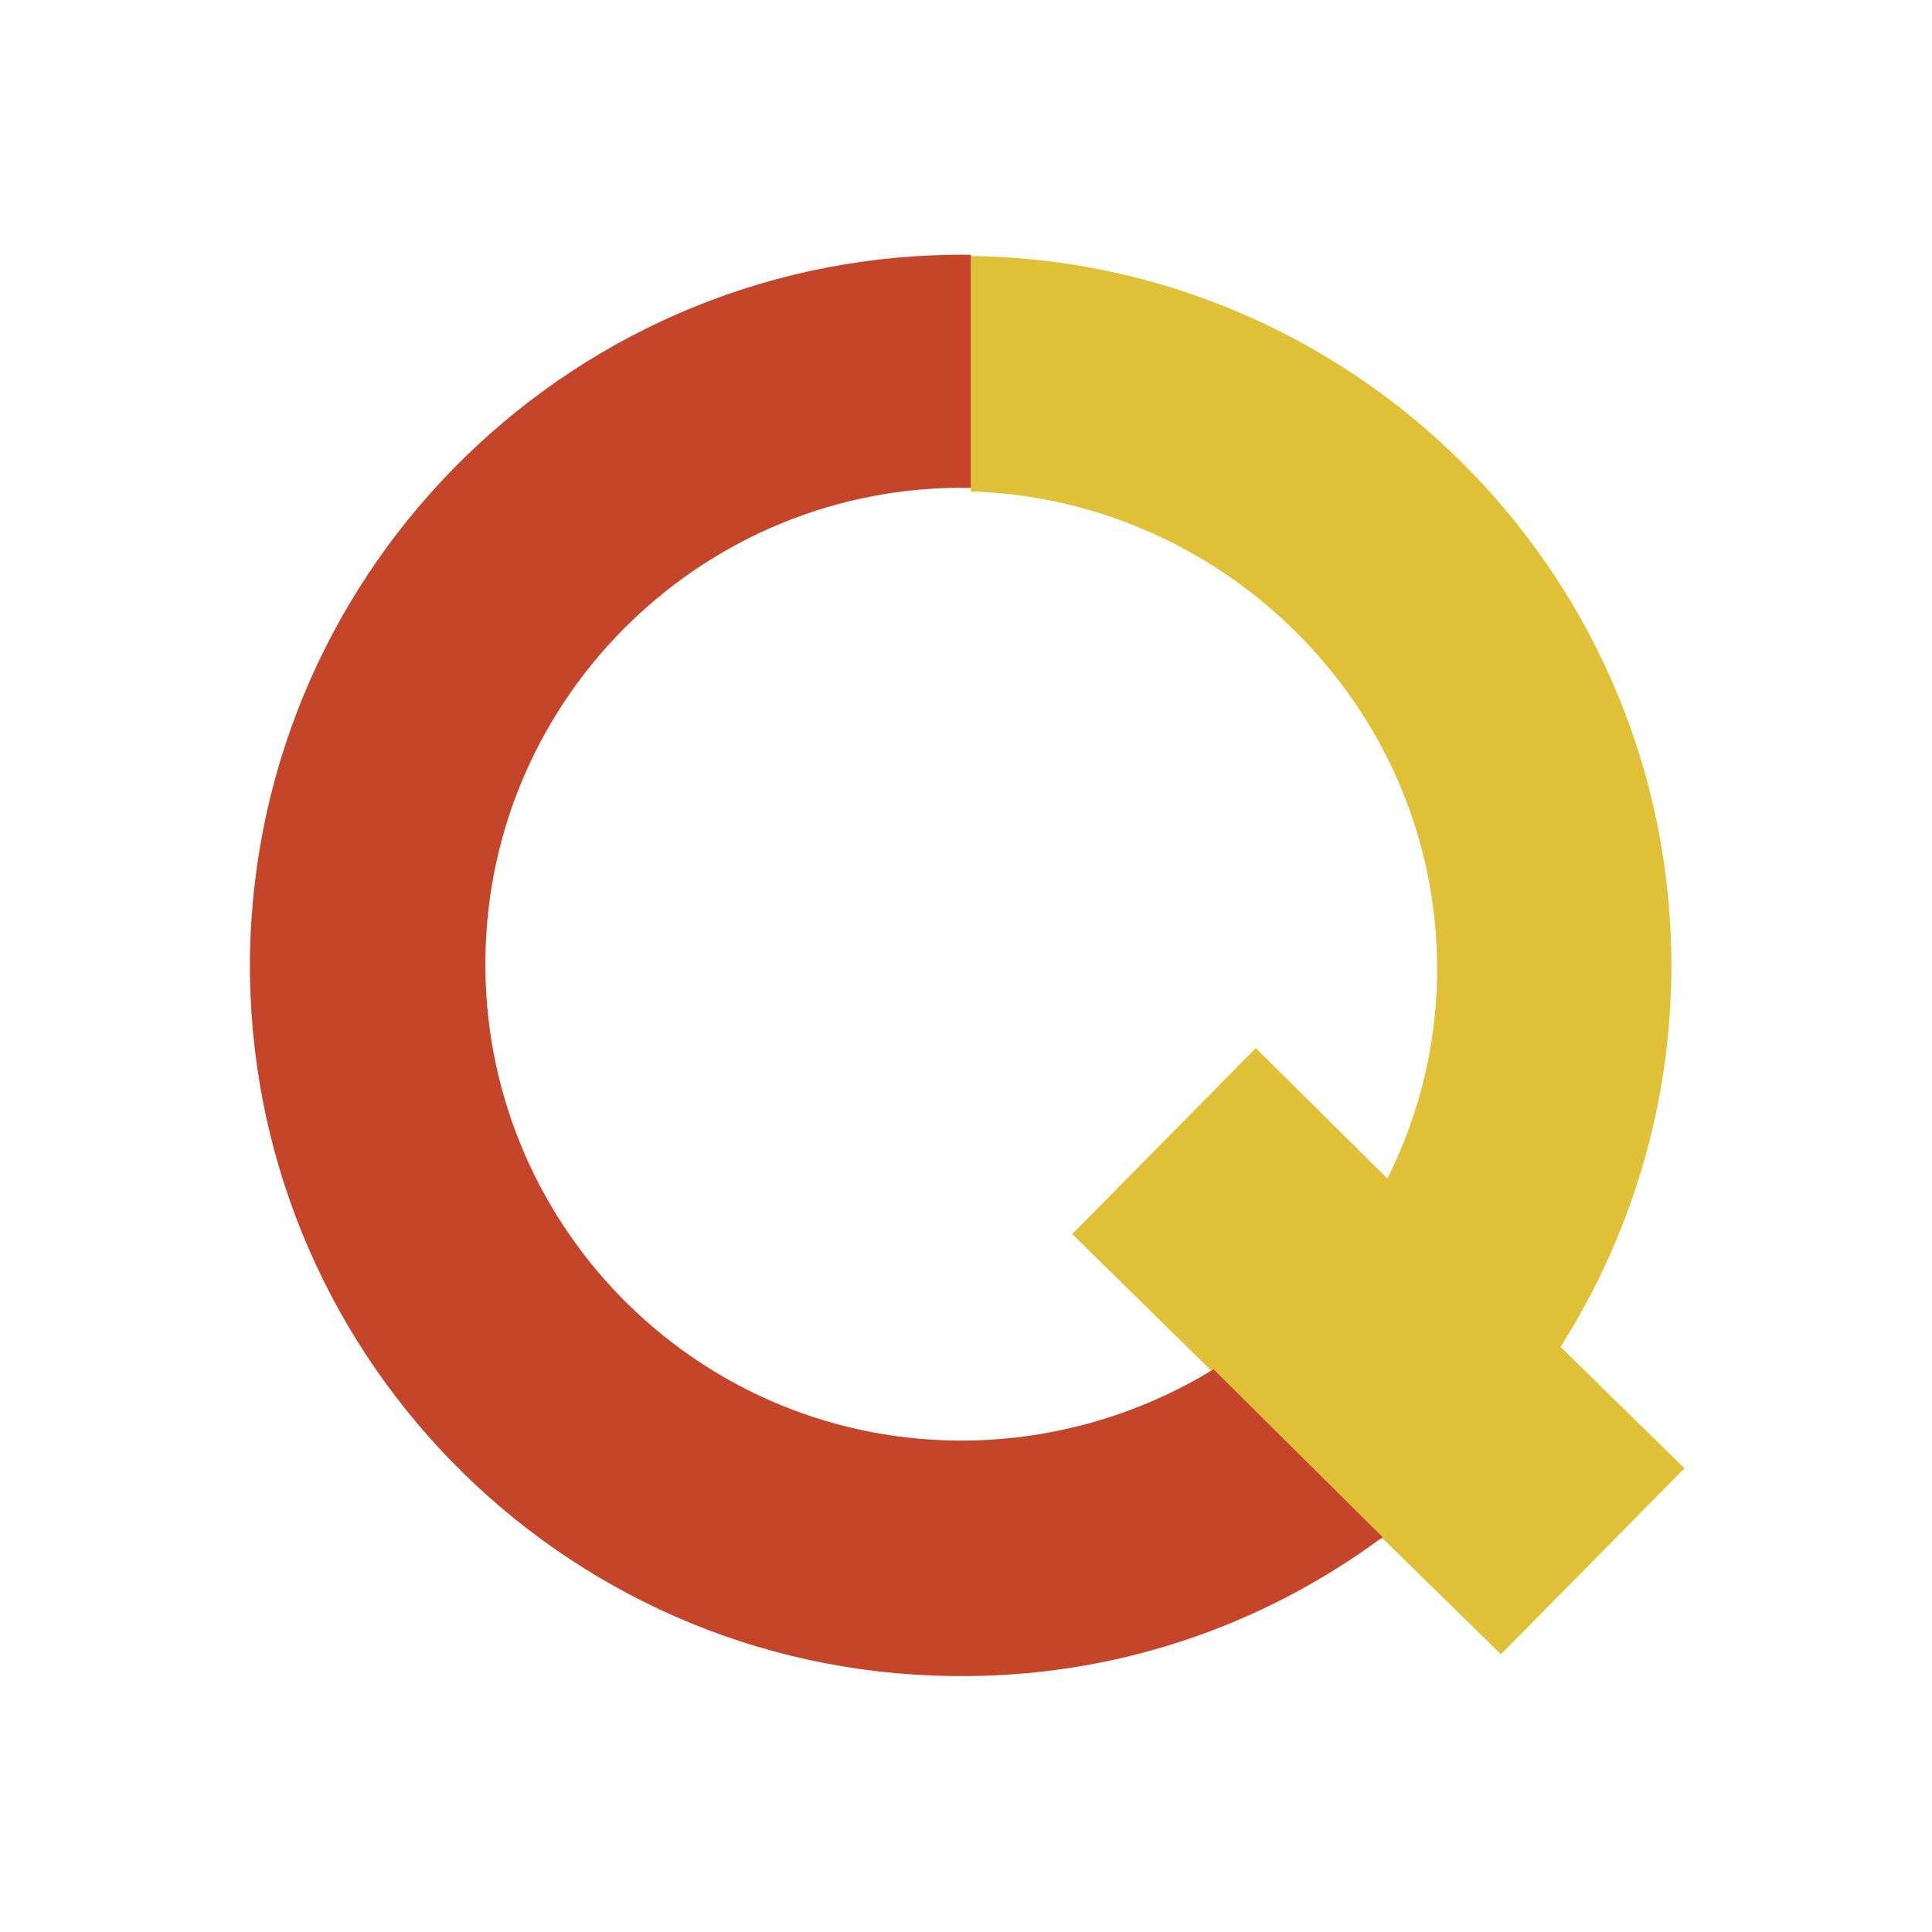
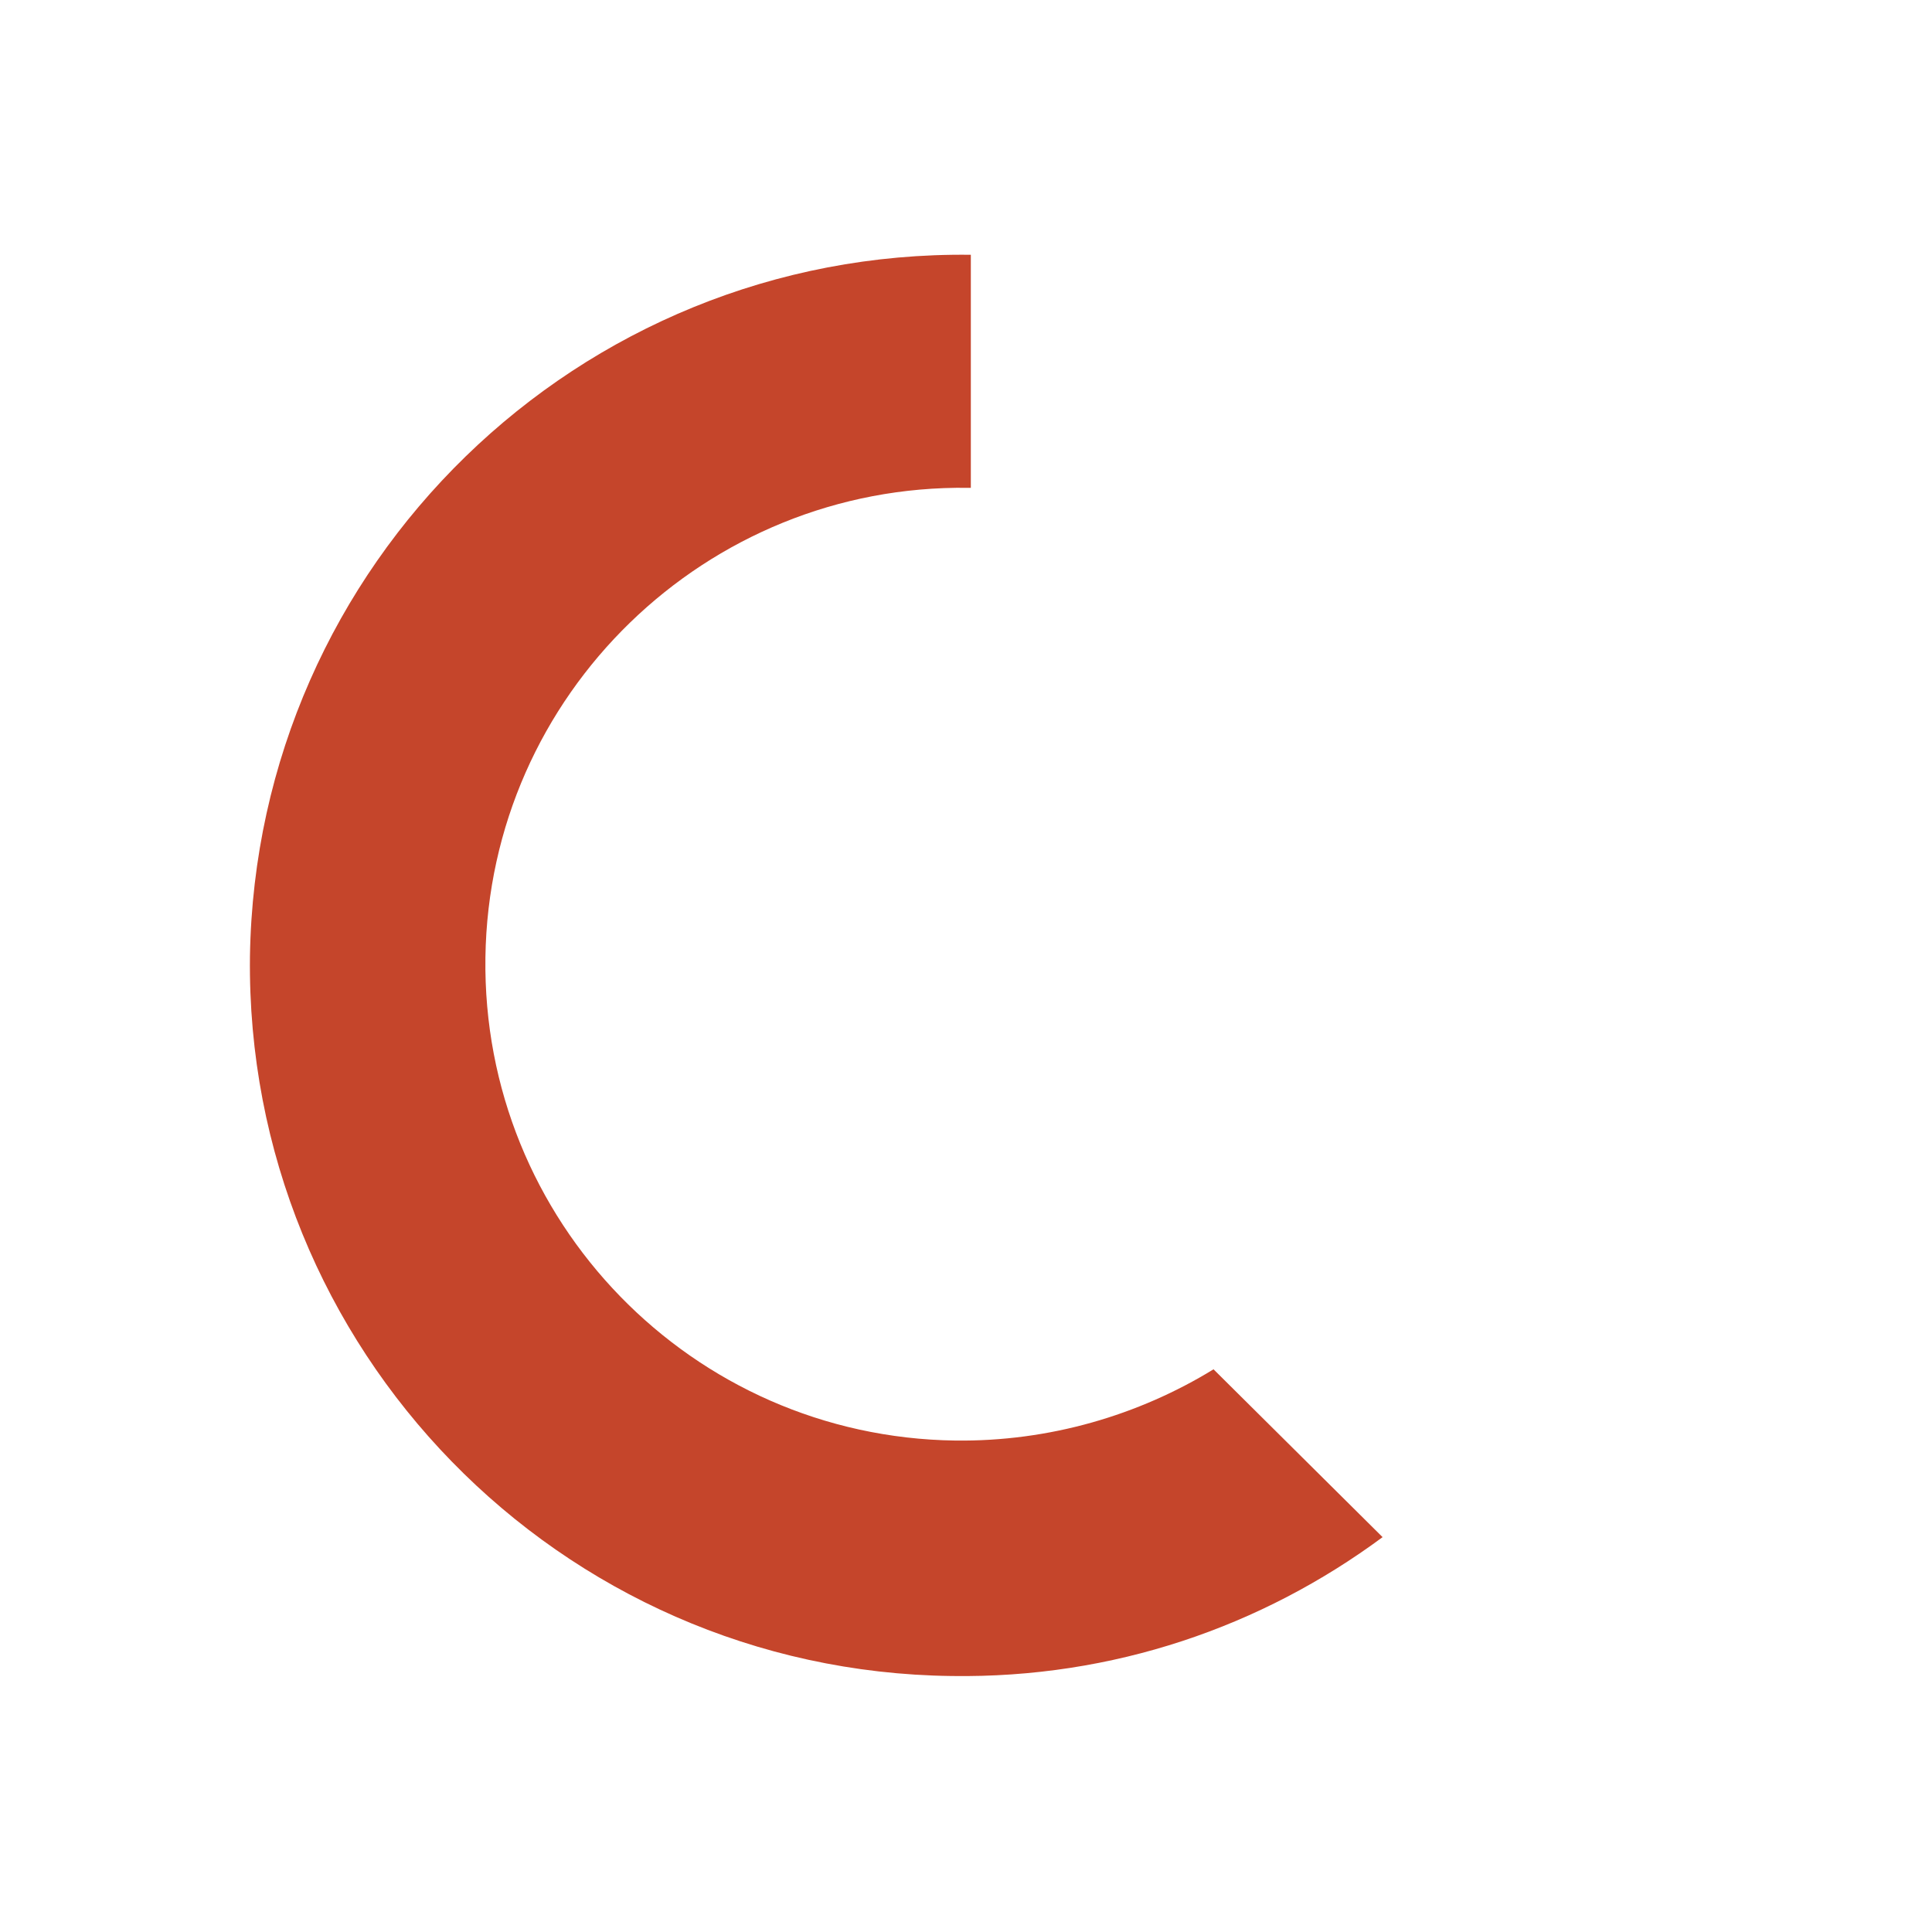
<svg xmlns="http://www.w3.org/2000/svg" id="Layer_1" data-name="Layer 1" viewBox="0 0 16 16">
  <defs>
    <style>
      .cls-1 {
        fill: #e0c036;
      }

      .cls-1, .cls-2, .cls-3 {
        stroke-width: 0px;
      }

      .cls-2 {
        fill: #c5452b;
      }

      .cls-3 {
        fill: #fff;
      }
    </style>
  </defs>
  <rect class="cls-3" width="16" height="16" />
-   <path class="cls-1" d="M12.92,11.16c.61-.96.95-2.1.92-3.31-.08-3.17-2.66-5.69-5.8-5.73v1.95c2.07.06,3.8,1.74,3.86,3.84.02.66-.13,1.29-.41,1.85l-1.09-1.08-1.52,1.54,1.15,1.13h0l1.4,1.4s.01,0,.02-.01l.98.96,1.52-1.54-1.02-1Z" />
  <path class="cls-2" d="M8.04,4.06v-1.95h0c-3.25-.04-5.92,2.56-5.97,5.81-.04,3.25,2.56,5.92,5.81,5.96,1.34.02,2.57-.41,3.57-1.15l-1.4-1.39c-.62.38-1.36.6-2.14.59-2.18-.03-3.92-1.82-3.89-4,.03-2.18,1.83-3.92,4-3.89,0,0,.02,0,.02,0" />
</svg>